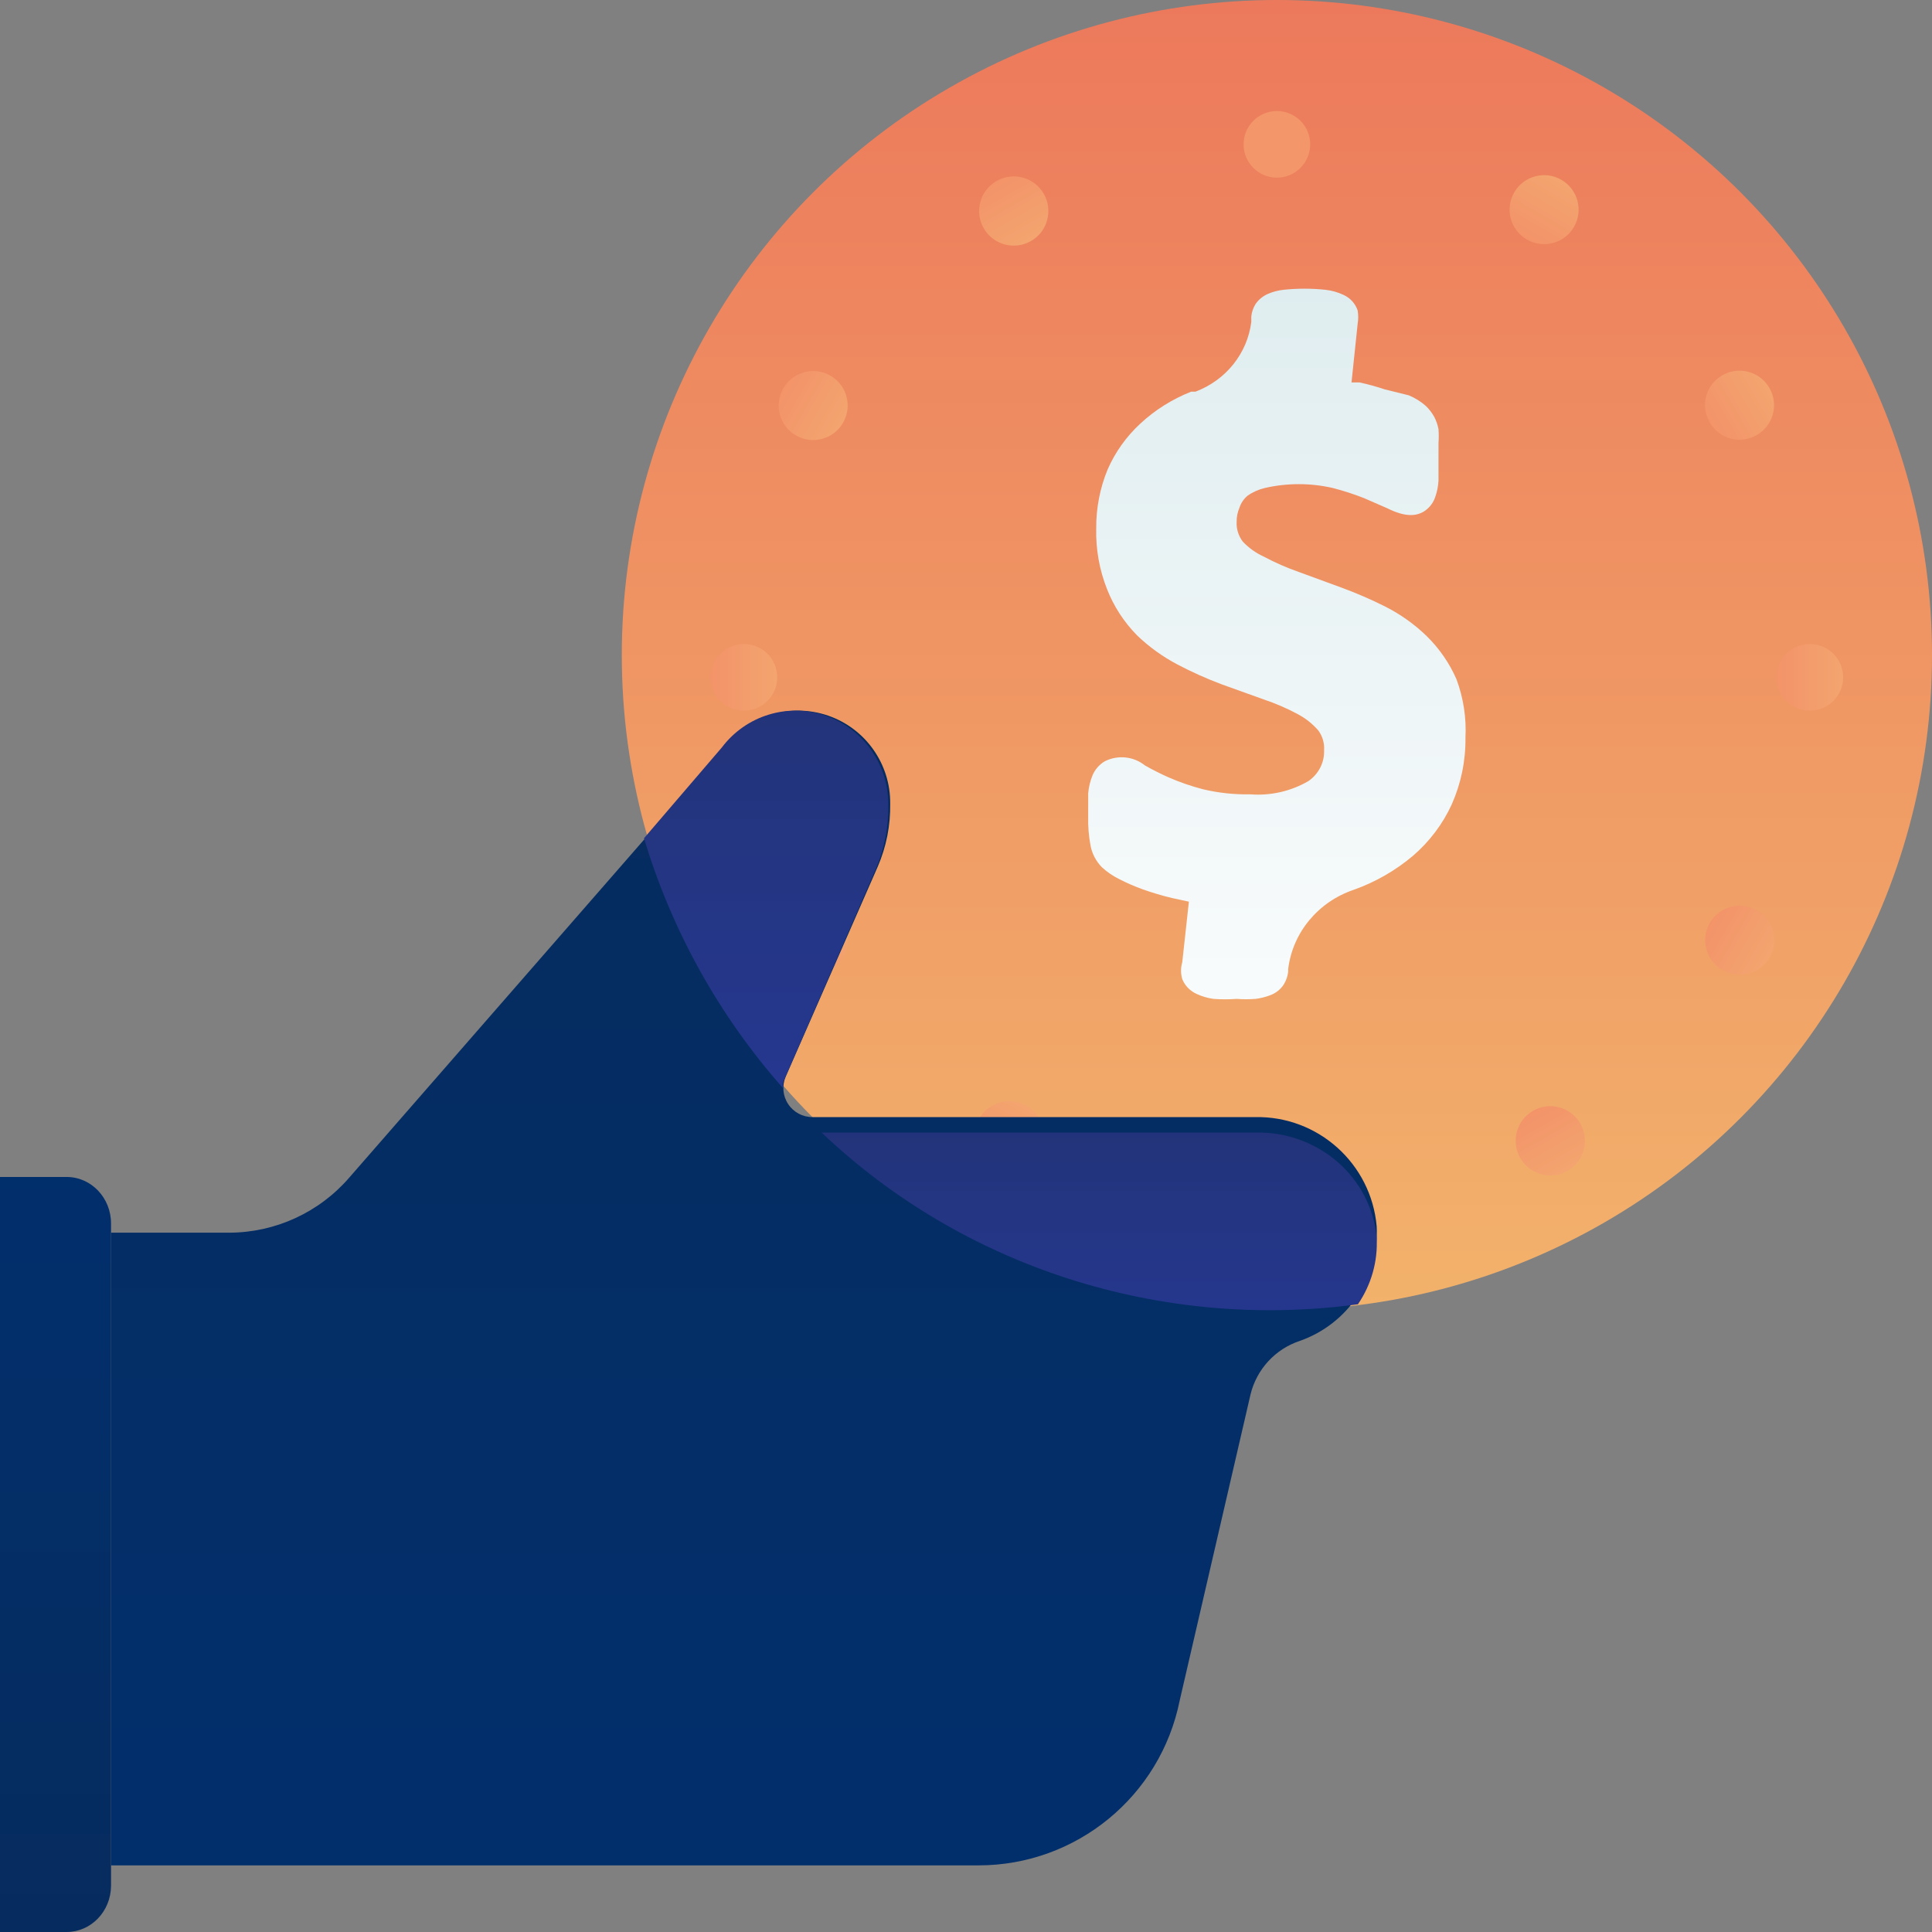
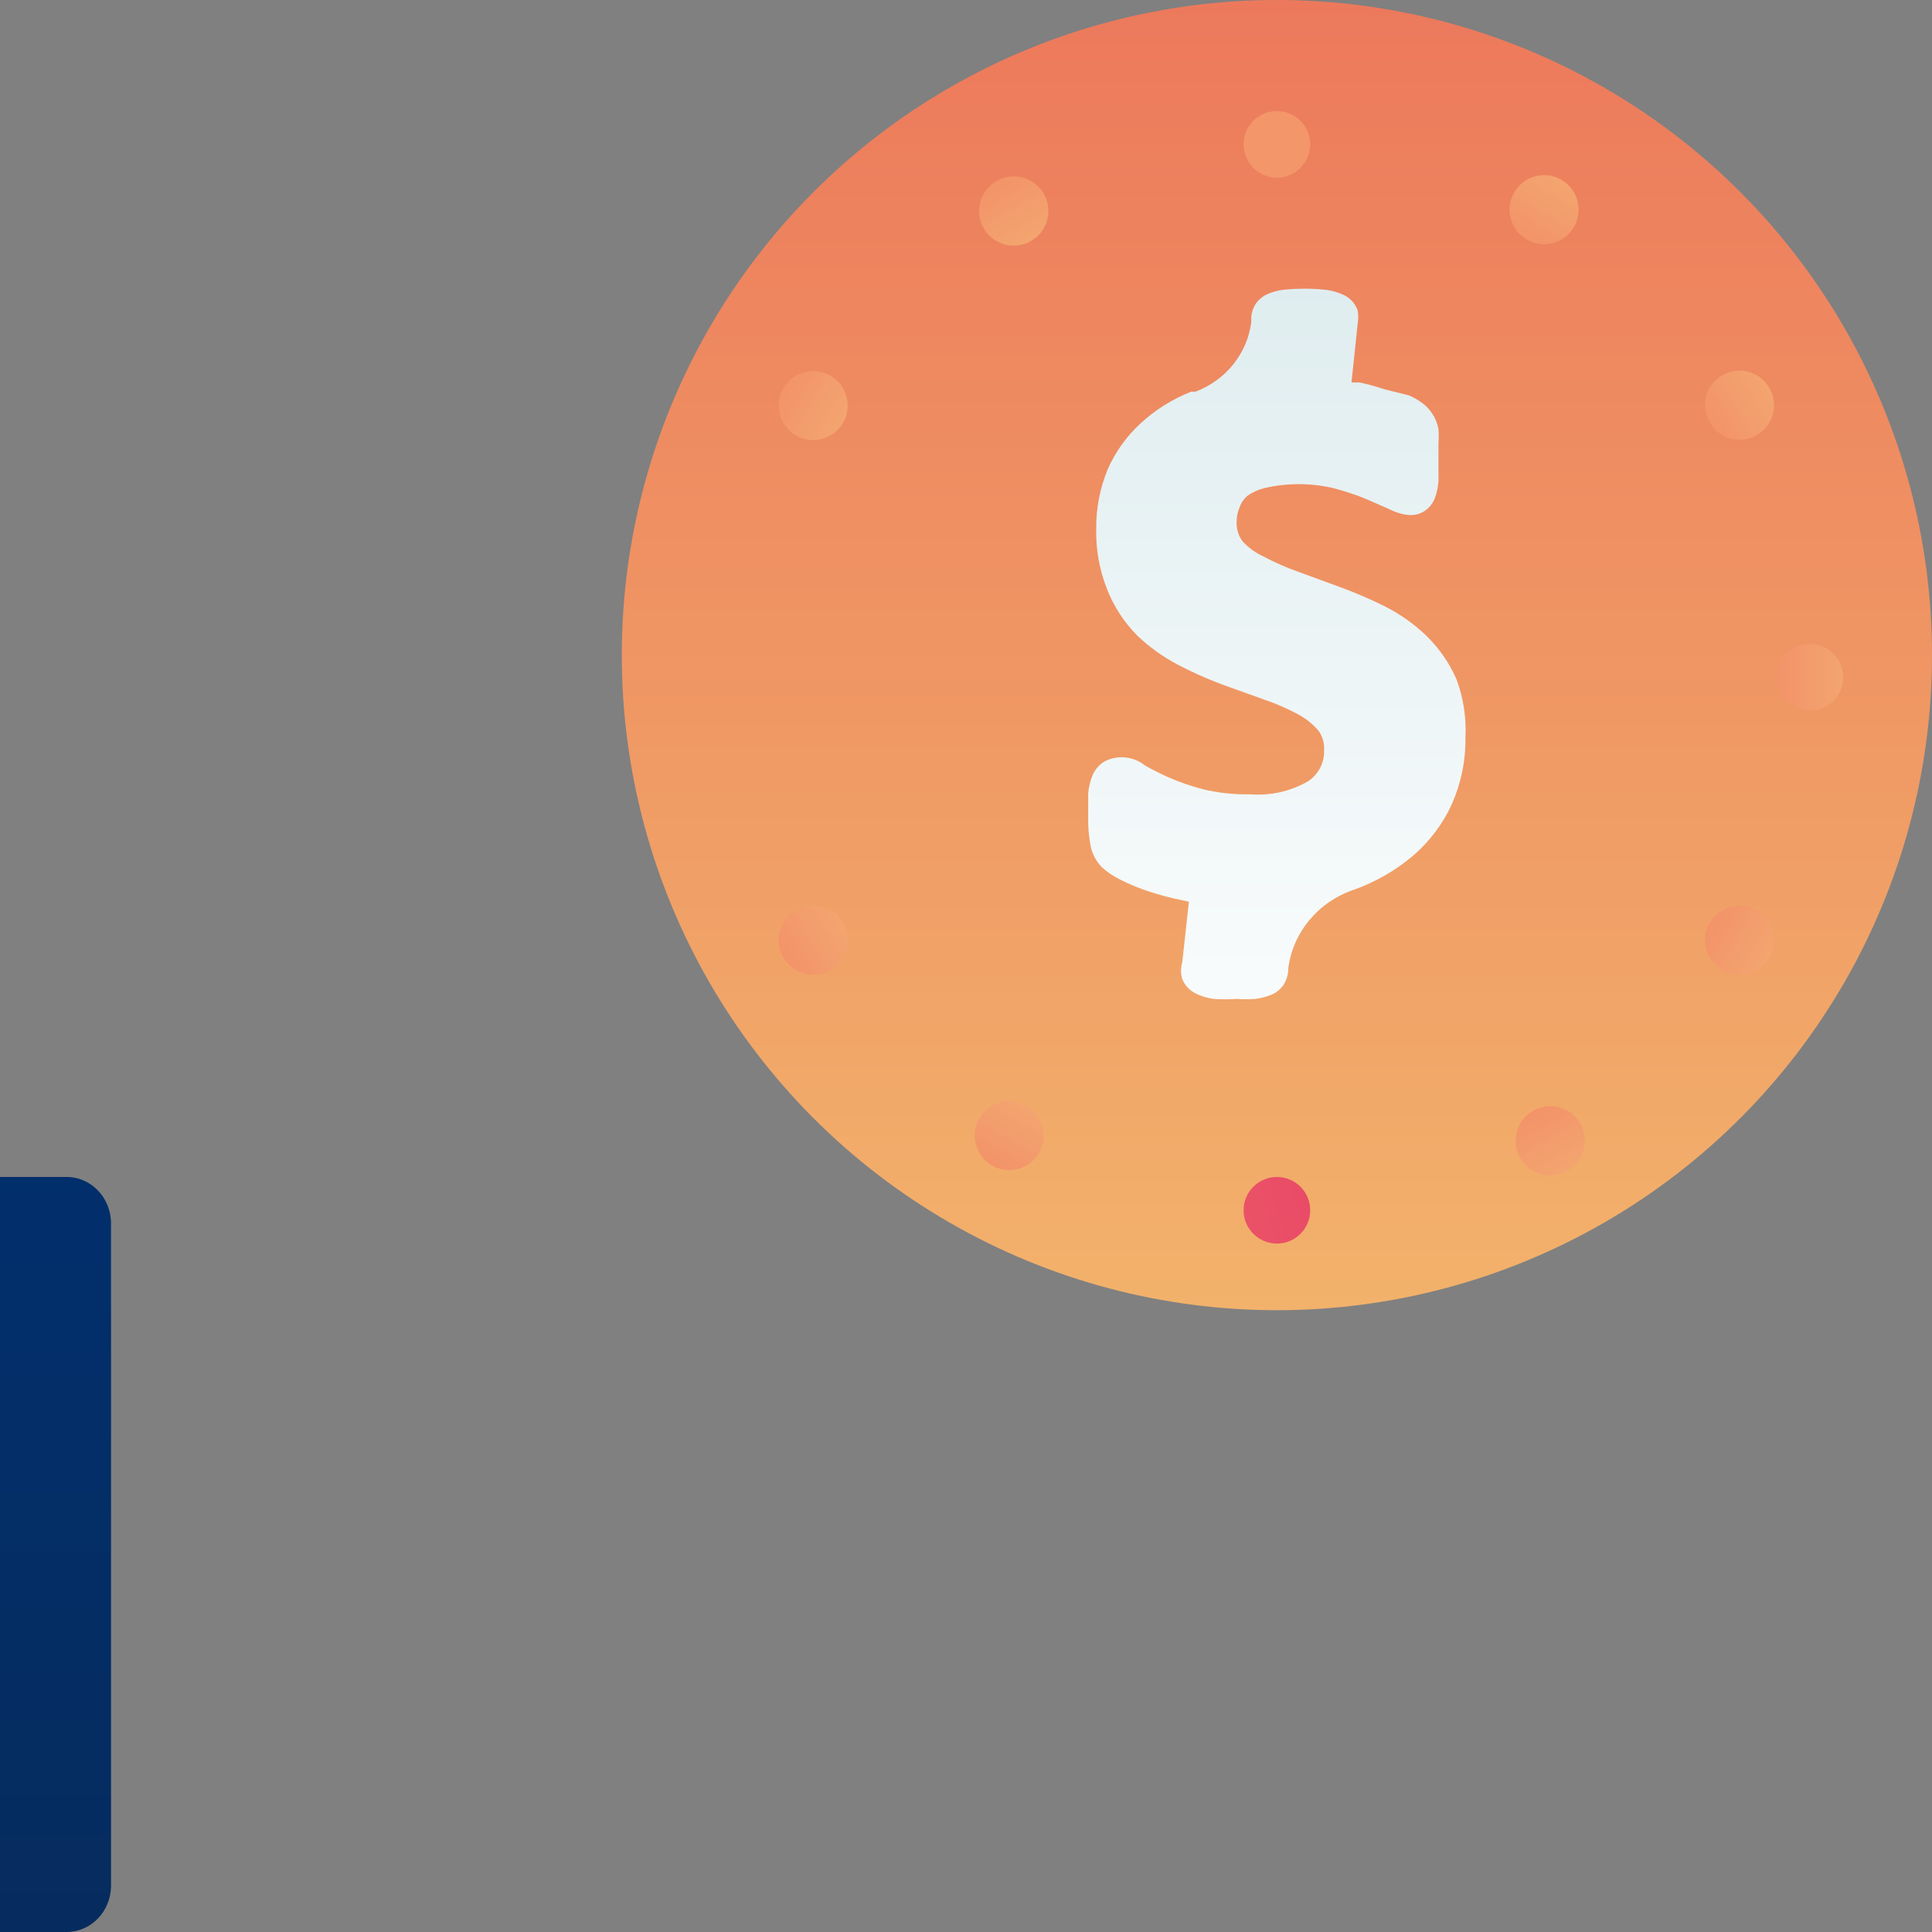
<svg xmlns="http://www.w3.org/2000/svg" width="87px" height="87px" viewBox="0 0 87 87" version="1.1">
  <rect x="0" y="0" width="87" height="87" fill="#808080" stroke="none" />
  <title>cost-like-rating-review-money-finance</title>
  <desc>Created with Sketch.</desc>
  <defs>
    <linearGradient x1="50.074%" y1="128.522%" x2="50.074%" y2="-72.599%" id="linearGradient-1">
      <stop stop-color="#F4C270" offset="0%" />
      <stop stop-color="#E85050" offset="100%" />
    </linearGradient>
    <linearGradient x1="-2000%" y1="285.333%" x2="50%" y2="-296.667%" id="linearGradient-2">
      <stop stop-color="#F3A26E" offset="0%" />
      <stop stop-color="#F39369" offset="49%" />
      <stop stop-color="#F3966A" offset="100%" />
    </linearGradient>
    <linearGradient x1="-2000%" y1="285.333%" x2="50%" y2="-296.667%" id="linearGradient-3">
      <stop stop-color="#F3C57A" offset="0%" />
      <stop stop-color="#F39369" offset="49%" />
      <stop stop-color="#E94867" offset="100%" />
    </linearGradient>
    <linearGradient x1="50%" y1="285.333%" x2="50%" y2="-297.333%" id="linearGradient-4">
      <stop stop-color="#F3C57A" offset="0%" />
      <stop stop-color="#F39369" offset="49%" />
      <stop stop-color="#E94867" offset="100%" />
    </linearGradient>
    <linearGradient x1="50.667%" y1="285.333%" x2="50.667%" y2="-296.667%" id="linearGradient-5">
      <stop stop-color="#F3C57A" offset="0%" />
      <stop stop-color="#F39369" offset="49%" />
      <stop stop-color="#E94867" offset="100%" />
    </linearGradient>
    <linearGradient x1="50%" y1="284.667%" x2="50%" y2="-297.333%" id="linearGradient-6">
      <stop stop-color="#F3C57A" offset="0%" />
      <stop stop-color="#F39369" offset="49%" />
      <stop stop-color="#E94867" offset="100%" />
    </linearGradient>
    <linearGradient x1="285.333%" y1="50%" x2="-296.667%" y2="50%" id="linearGradient-7">
      <stop stop-color="#F3C57A" offset="0%" />
      <stop stop-color="#F39369" offset="49%" />
      <stop stop-color="#E94867" offset="100%" />
    </linearGradient>
    <linearGradient x1="285.333%" y1="50%" x2="-297.333%" y2="50%" id="linearGradient-8">
      <stop stop-color="#F3C57A" offset="0%" />
      <stop stop-color="#F39369" offset="49%" />
      <stop stop-color="#E94867" offset="100%" />
    </linearGradient>
    <linearGradient x1="284.667%" y1="50%" x2="-298%" y2="50%" id="linearGradient-9">
      <stop stop-color="#F3C57A" offset="0%" />
      <stop stop-color="#F39369" offset="49%" />
      <stop stop-color="#E94867" offset="100%" />
    </linearGradient>
    <linearGradient x1="285.333%" y1="49.333%" x2="-297.333%" y2="49.333%" id="linearGradient-10">
      <stop stop-color="#F3C57A" offset="0%" />
      <stop stop-color="#F39369" offset="49%" />
      <stop stop-color="#E94867" offset="100%" />
    </linearGradient>
    <linearGradient x1="50.356%" y1="125.888%" x2="50.356%" y2="-374.387%" id="linearGradient-11">
      <stop stop-color="#FFFFFF" offset="0%" />
      <stop stop-color="#CCE2E6" offset="41%" />
      <stop stop-color="#8FA1BB" offset="100%" />
    </linearGradient>
    <linearGradient x1="50%" y1="606.509%" x2="50%" y2="-317.528%" id="linearGradient-12">
      <stop stop-color="#152235" offset="0%" />
      <stop stop-color="#003070" offset="51.533%" />
      <stop stop-color="#152235" offset="100%" />
    </linearGradient>
    <linearGradient x1="49.987%" y1="158.6%" x2="49.987%" y2="-309.672%" id="linearGradient-13">
      <stop stop-color="#273A9B" offset="0%" />
      <stop stop-color="#202F65" offset="56%" />
      <stop stop-color="#021E2F" offset="100%" />
    </linearGradient>
    <linearGradient x1="49.521%" y1="157.766%" x2="49.521%" y2="-305.975%" id="linearGradient-14">
      <stop stop-color="#273A9B" offset="0%" />
      <stop stop-color="#202F65" offset="56%" />
      <stop stop-color="#021E2F" offset="100%" />
    </linearGradient>
  </defs>
  <g id="Home-2019" stroke="none" stroke-width="1" fill="none" fill-rule="evenodd">
    <g id="02_Home" transform="translate(-924, -4105)">
      <g id="cost-like-rating-review-money-finance" transform="translate(924, 4105)">
        <circle id="Oval" fill="url(#linearGradient-1)" fill-rule="nonzero" cx="57.5" cy="29.5" r="29.5" />
        <circle id="Oval" fill="url(#linearGradient-2)" cx="57.5" cy="6.5" r="1.5" />
        <circle id="Oval" fill="url(#linearGradient-3)" cx="57.5" cy="54.5" r="1.5" />
        <circle id="Oval" fill="url(#linearGradient-4)" transform="translate(45.65, 9.502) rotate(-29.887) translate(-45.65, -9.502) " cx="45.65" cy="9.502" r="1.559" />
        <circle id="Oval" fill="url(#linearGradient-4)" transform="translate(69.812, 51.372) rotate(-29.887) translate(-69.812, -51.372) " cx="69.812" cy="51.372" r="1.559" />
        <circle id="Oval" fill="url(#linearGradient-5)" transform="translate(36.618, 18.261) rotate(-60) translate(-36.618, -18.261) " cx="36.618" cy="18.261" r="1.554" />
        <circle id="Oval" fill="url(#linearGradient-6)" transform="translate(78.341, 42.338) rotate(-60) translate(-78.341, -42.338) " cx="78.341" cy="42.338" r="1.554" />
-         <circle id="Oval" fill="url(#linearGradient-7)" cx="33.5" cy="30.5" r="1.5" />
        <circle id="Oval" fill="url(#linearGradient-7)" cx="81.5" cy="30.5" r="1.5" />
        <circle id="Oval" fill="url(#linearGradient-8)" transform="translate(36.622, 42.339) rotate(-30) translate(-36.622, -42.339) " cx="36.622" cy="42.339" r="1.554" />
        <circle id="Oval" fill="url(#linearGradient-9)" transform="translate(78.333, 18.245) rotate(-30) translate(-78.333, -18.245) " cx="78.333" cy="18.245" r="1.554" />
        <circle id="Oval" fill="url(#linearGradient-8)" transform="translate(45.448, 51.136) rotate(-60) translate(-45.448, -51.136) " cx="45.448" cy="51.136" r="1.554" />
        <circle id="Oval" fill="url(#linearGradient-10)" transform="translate(69.532, 9.442) rotate(-60) translate(-69.532, -9.442) " cx="69.532" cy="9.442" r="1.554" />
        <path d="M65.586,30.586 C65.27,29.862 64.815,29.203 64.245,28.644 C63.7,28.115 63.076,27.67 62.393,27.322 C61.744,26.995 61.076,26.705 60.392,26.455 L58.476,25.753 C57.94,25.565 57.421,25.337 56.922,25.071 C56.559,24.907 56.234,24.675 55.964,24.389 C55.769,24.133 55.671,23.819 55.687,23.501 C55.684,23.282 55.727,23.064 55.815,22.861 C55.882,22.653 56.007,22.467 56.177,22.324 C56.413,22.158 56.681,22.039 56.964,21.973 C57.966,21.745 59.007,21.745 60.009,21.973 C60.486,22.096 60.956,22.248 61.414,22.427 L62.457,22.882 C63.245,23.274 63.756,23.274 64.16,23.006 C64.381,22.853 64.545,22.636 64.628,22.386 C64.714,22.146 64.764,21.896 64.777,21.642 C64.777,21.395 64.777,21.078 64.777,20.692 C64.777,20.403 64.777,20.155 64.777,19.949 C64.792,19.742 64.792,19.535 64.777,19.329 C64.741,19.135 64.677,18.948 64.586,18.772 C64.484,18.589 64.355,18.421 64.203,18.276 C63.976,18.077 63.717,17.916 63.436,17.801 L62.35,17.532 C61.981,17.408 61.604,17.304 61.222,17.222 L60.86,17.222 L61.137,14.579 C61.17,14.38 61.17,14.178 61.137,13.98 C61.033,13.67 60.802,13.416 60.498,13.278 C60.244,13.159 59.97,13.082 59.689,13.05 C59.06,12.983 58.424,12.983 57.795,13.05 C57.552,13.076 57.315,13.139 57.092,13.236 C56.867,13.335 56.676,13.492 56.539,13.691 C56.433,13.861 56.368,14.051 56.347,14.248 L56.347,14.496 C56.171,15.912 55.206,17.119 53.835,17.636 L53.643,17.636 C52.789,17.972 52.009,18.462 51.344,19.081 C50.714,19.665 50.214,20.368 49.875,21.147 C49.531,21.988 49.357,22.885 49.364,23.79 C49.34,24.728 49.506,25.662 49.854,26.537 C50.155,27.305 50.611,28.007 51.195,28.603 C51.737,29.126 52.354,29.571 53.026,29.925 C53.666,30.261 54.327,30.558 55.006,30.813 L56.9,31.494 C57.43,31.671 57.943,31.892 58.433,32.155 C58.791,32.344 59.108,32.596 59.37,32.899 C59.557,33.158 59.647,33.471 59.625,33.787 C59.645,34.333 59.381,34.853 58.923,35.171 C58.136,35.63 57.22,35.84 56.304,35.77 C55.588,35.784 54.872,35.707 54.175,35.542 C53.643,35.404 53.124,35.225 52.621,35.005 C52.257,34.844 51.902,34.665 51.557,34.468 C51.048,34.058 50.334,33.984 49.747,34.283 C49.497,34.433 49.303,34.658 49.194,34.923 C49.09,35.181 49.025,35.452 49.002,35.728 C49.002,35.997 49.002,36.348 49.002,36.761 C48.99,37.204 49.026,37.647 49.109,38.083 C49.179,38.448 49.356,38.785 49.62,39.054 C49.854,39.269 50.119,39.449 50.407,39.591 C50.744,39.764 51.093,39.916 51.451,40.045 C51.883,40.199 52.323,40.33 52.77,40.437 L53.537,40.603 L53.239,43.329 C53.165,43.579 53.165,43.843 53.239,44.093 C53.358,44.384 53.586,44.62 53.877,44.754 C54.119,44.867 54.378,44.944 54.644,44.981 C54.991,45.006 55.34,45.006 55.687,44.981 C55.97,45.002 56.255,45.002 56.539,44.981 C56.765,44.953 56.986,44.897 57.199,44.816 C57.455,44.722 57.673,44.548 57.816,44.32 C57.919,44.149 57.984,43.959 58.008,43.763 L58.008,43.639 C58.207,41.996 59.356,40.608 60.967,40.066 C61.942,39.718 62.844,39.2 63.628,38.537 C64.373,37.896 64.968,37.107 65.373,36.224 C65.792,35.278 66.003,34.258 65.991,33.229 C66.038,32.331 65.901,31.432 65.586,30.586 Z" id="Path" fill="url(#linearGradient-11)" />
-         <path d="M56.522,50.304 L36.584,50.304 C36.144,50.305 35.733,50.084 35.491,49.716 C35.248,49.349 35.208,48.883 35.382,48.479 L39.527,39.023 C39.914,38.127 40.104,37.158 40.087,36.182 C40.102,34.397 38.974,32.803 37.286,32.224 C35.598,31.646 33.729,32.213 32.647,33.632 L15.735,53.02 C14.378,54.595 12.404,55.503 10.326,55.509 L5,55.509 L5,84 L44.066,84 C48.466,83.998 52.255,80.892 53.123,76.576 L56.314,62.787 C56.59,61.657 57.428,60.748 58.532,60.382 C60.703,59.62 62.113,57.517 61.993,55.218 C61.743,52.396 59.353,50.249 56.522,50.304 Z" id="Path" fill="url(#linearGradient-12)" fill-rule="nonzero" />
-         <path d="M56.558,51.001 L37,51.001 C43.38,57.072 52.3,59.928 61.149,58.733 C61.753,57.847 62.049,56.797 61.993,55.736 C61.745,53.017 59.371,50.948 56.558,51.001 Z" id="Path" fill="url(#linearGradient-13)" />
-         <path d="M35.261,49 C35.253,48.916 35.253,48.831 35.261,48.747 L39.435,39.138 C39.824,38.227 40.017,37.242 39.999,36.251 C40.014,34.436 38.878,32.816 37.178,32.228 C35.478,31.64 33.596,32.216 32.506,33.658 L29,37.747 C30.252,41.913 32.389,45.753 35.261,49 Z" id="Path" fill="url(#linearGradient-14)" />
        <path d="M2,53 L5,53 L5,87 L2,87 C0.895,87 0,86.063 0,84.908 L0,55.071 C0.011,53.924 0.903,53 2,53 Z" id="Path" fill="url(#linearGradient-12)" fill-rule="nonzero" transform="translate(2.5, 70) rotate(180) translate(-2.5, -70) " />
      </g>
    </g>
  </g>
</svg>